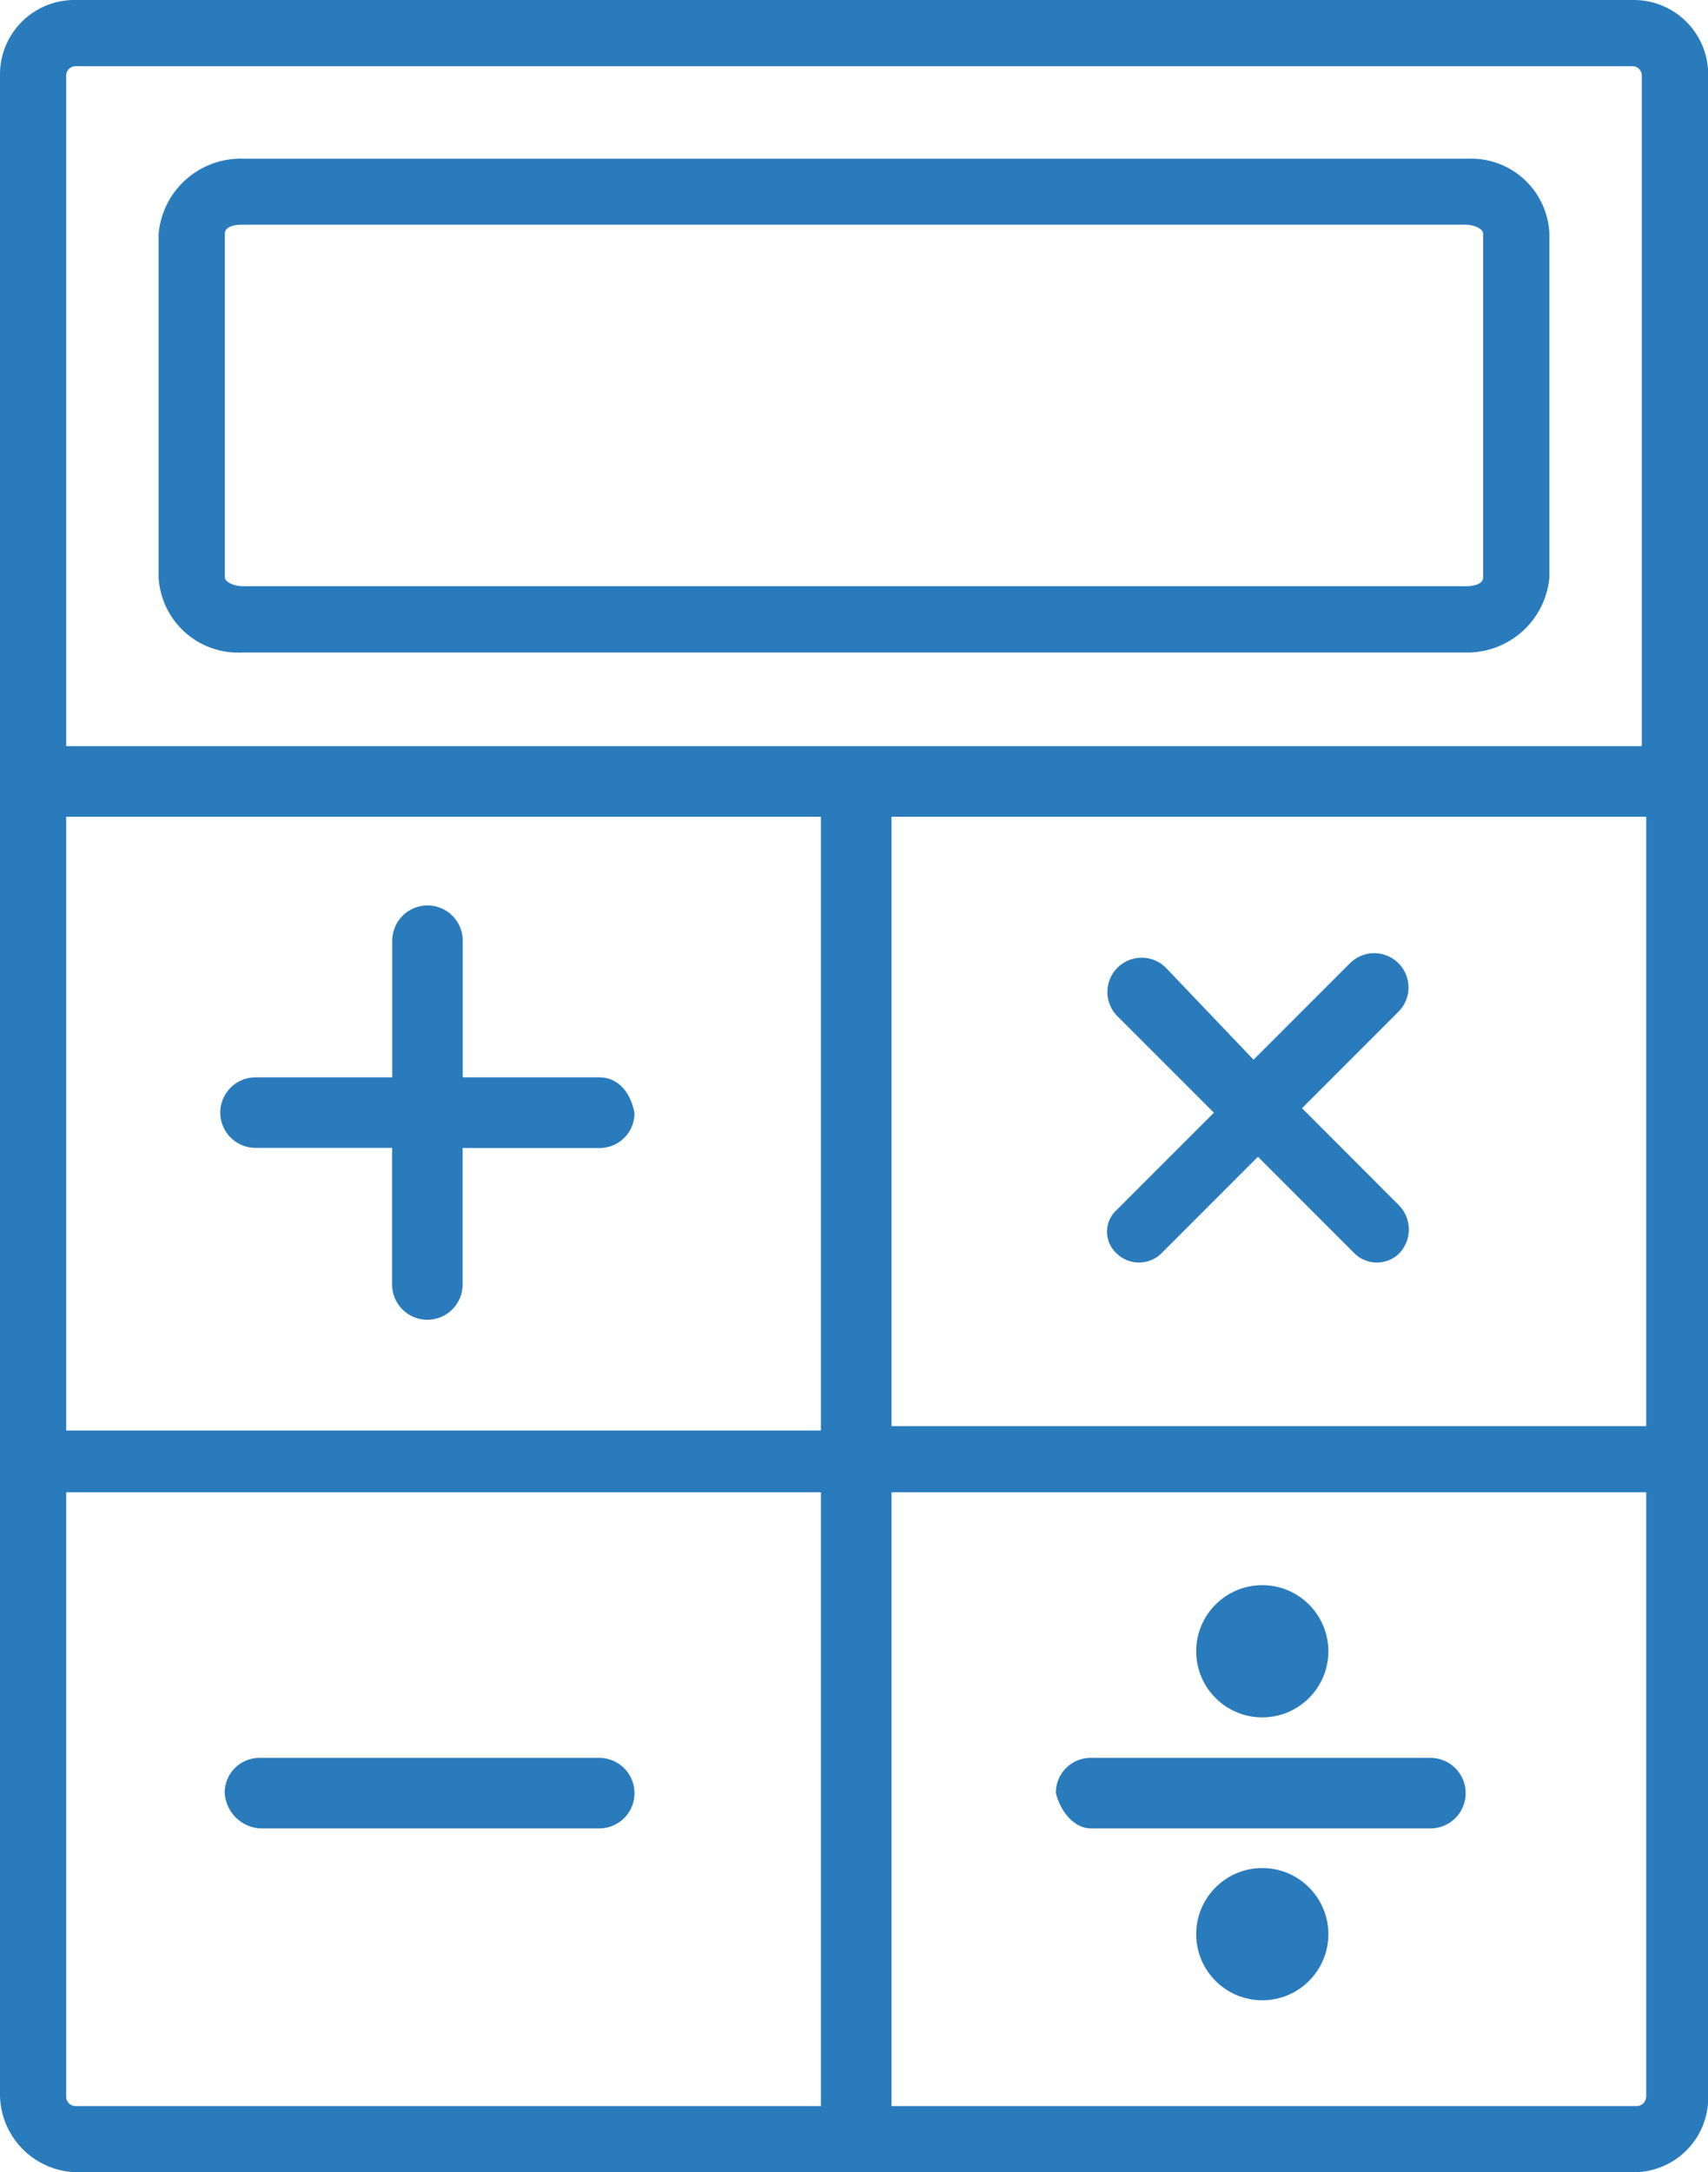
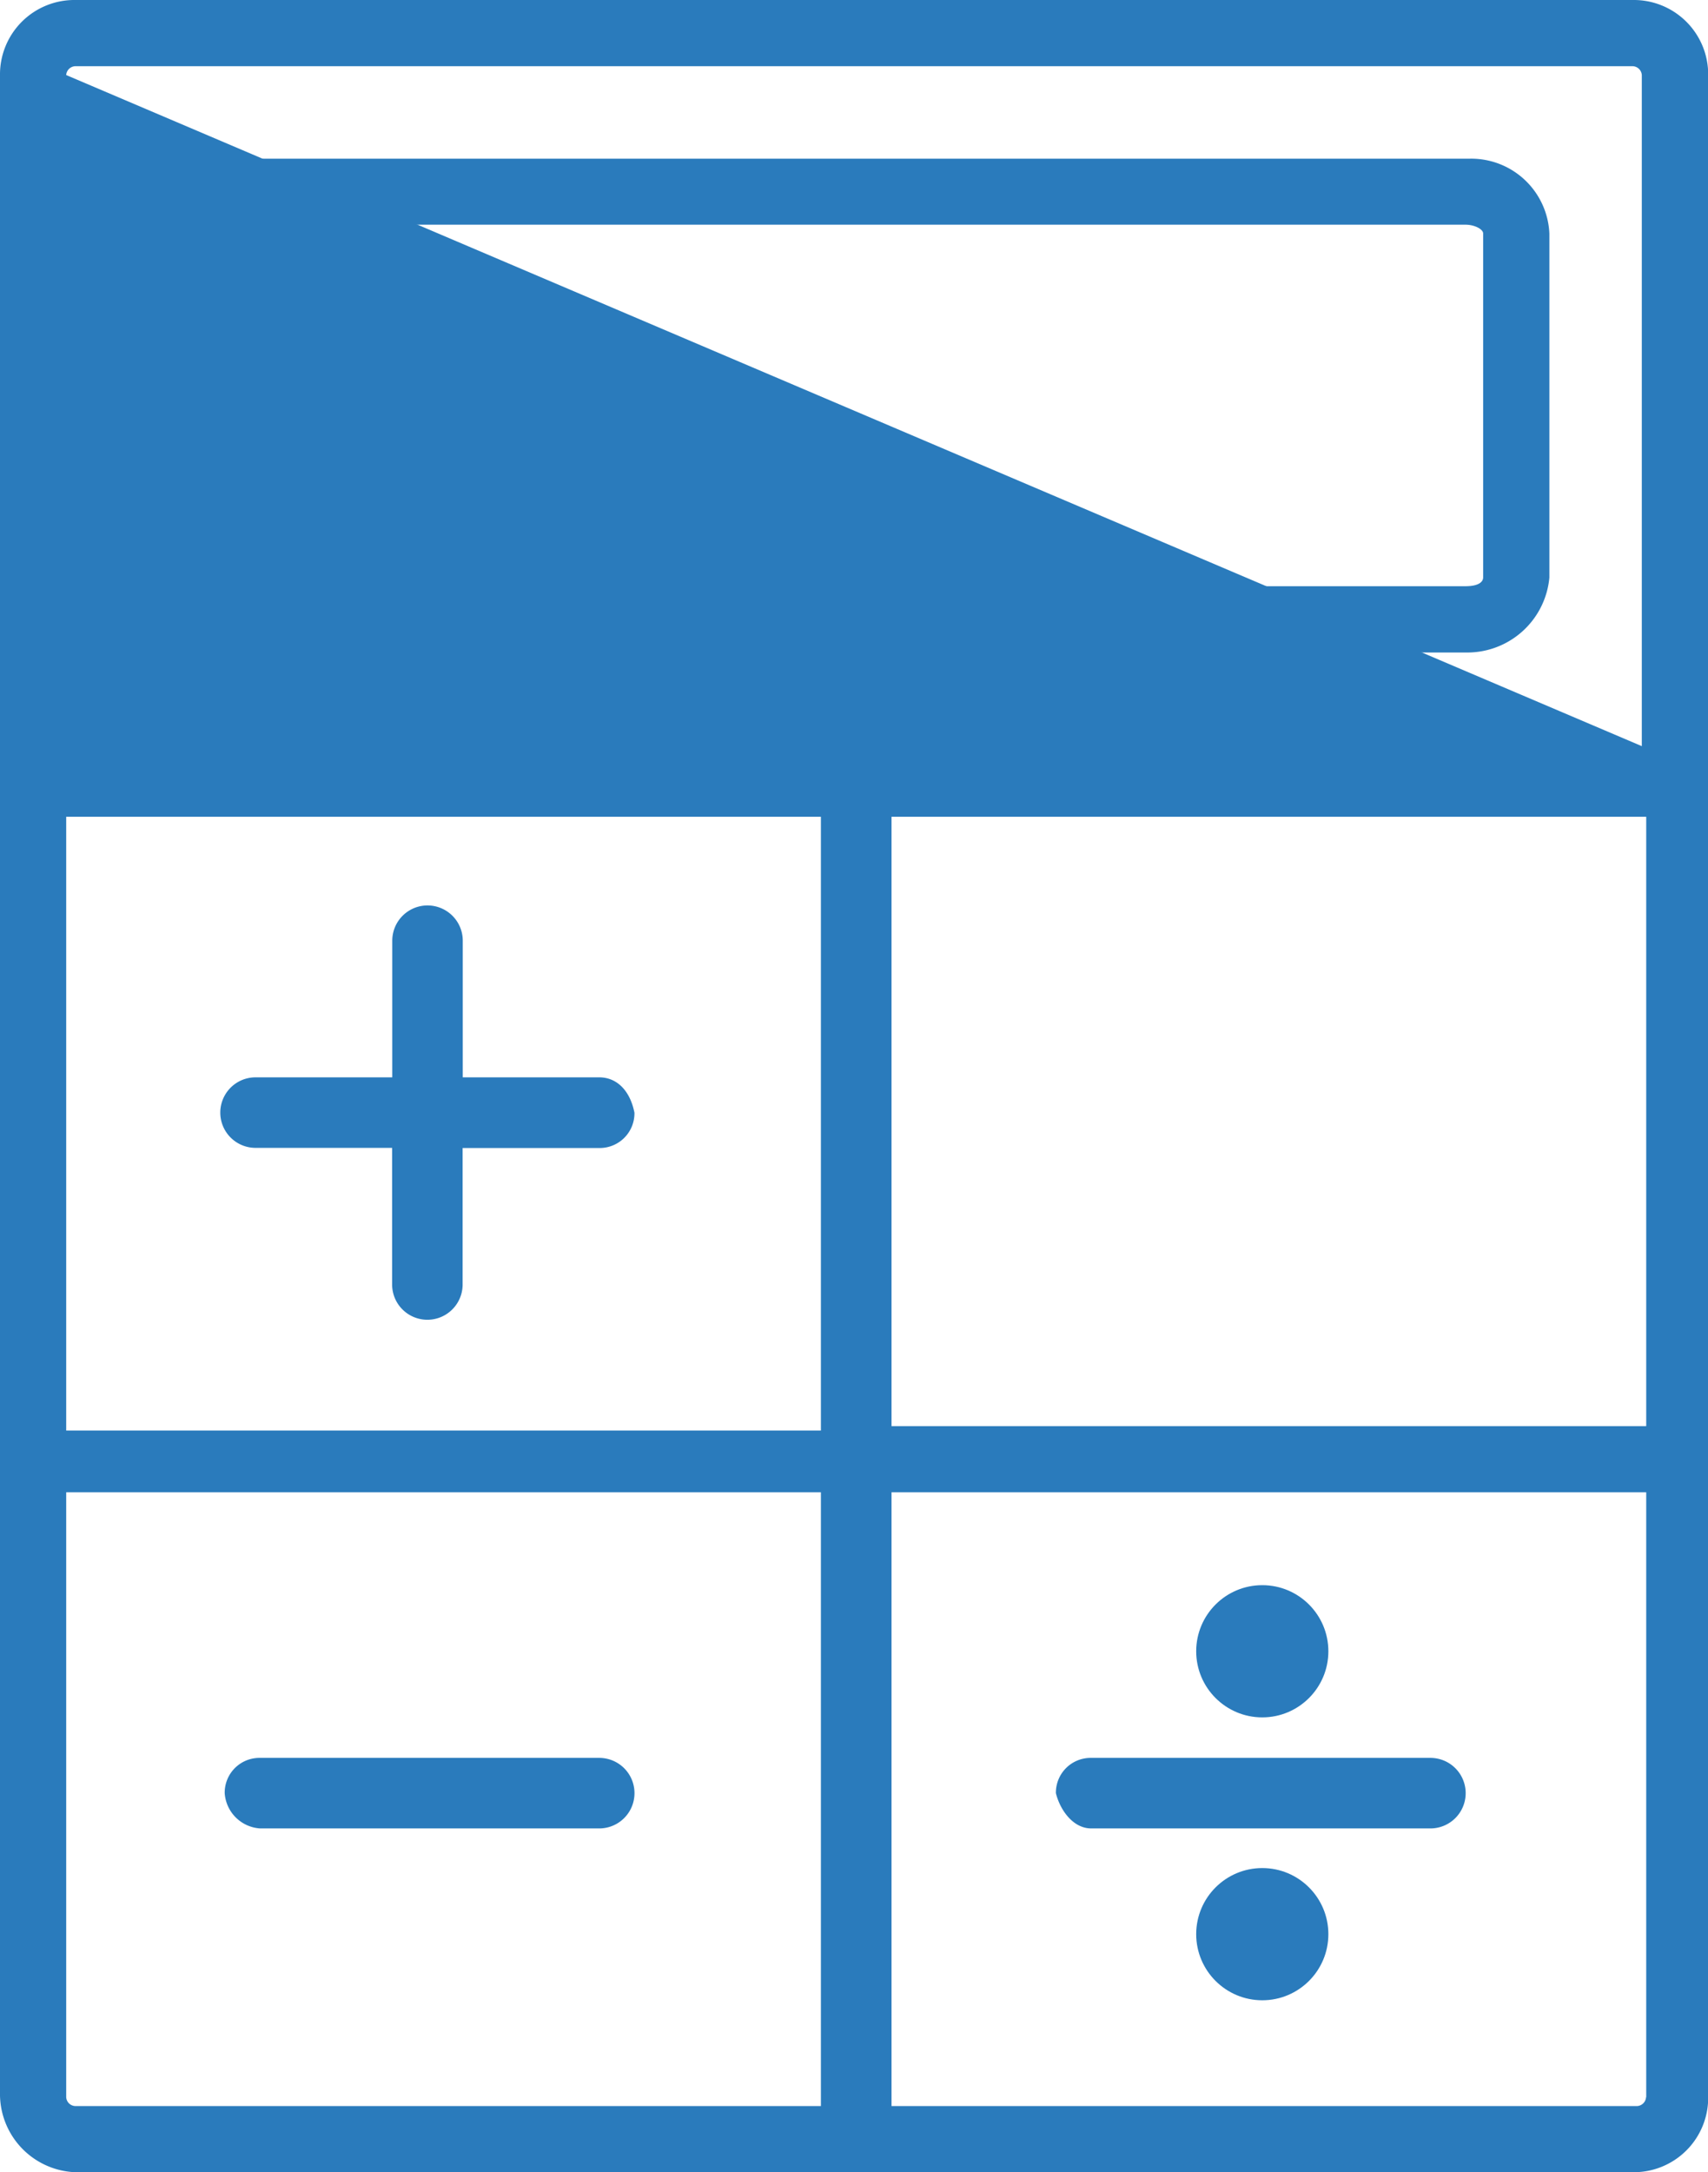
<svg xmlns="http://www.w3.org/2000/svg" width="47.195" height="60" viewBox="0 0 47.195 60">
  <defs>
    <style>.a{fill:#2a7bbc;}</style>
  </defs>
  <g transform="translate(0)">
-     <path class="a" d="M87.122,0H44.073A2.055,2.055,0,0,0,42,2.073V57.8A2.163,2.163,0,0,0,44.073,60H87.122A2.055,2.055,0,0,0,89.2,57.927V2.073A2.055,2.055,0,0,0,87.122,0ZM43.829,2.073a.262.262,0,0,1,.244-.244H87.122a.262.262,0,0,1,.244.244V20.61H43.829Zm20.854,56.1H44.073a.262.262,0,0,1-.244-.244V41.22H64.683Zm0-18.659H43.829V22.561H64.683Zm22.8,18.415a.262.262,0,0,1-.244.244H66.634V41.22H87.488V57.927Zm0-18.537H66.634V22.561H87.488V39.39Z" transform="translate(-42)" />
+     <path class="a" d="M87.122,0H44.073A2.055,2.055,0,0,0,42,2.073V57.8A2.163,2.163,0,0,0,44.073,60H87.122A2.055,2.055,0,0,0,89.2,57.927V2.073A2.055,2.055,0,0,0,87.122,0ZM43.829,2.073a.262.262,0,0,1,.244-.244H87.122a.262.262,0,0,1,.244.244V20.61Zm20.854,56.1H44.073a.262.262,0,0,1-.244-.244V41.22H64.683Zm0-18.659H43.829V22.561H64.683Zm22.8,18.415a.262.262,0,0,1-.244.244H66.634V41.22H87.488V57.927Zm0-18.537H66.634V22.561H87.488V39.39Z" transform="translate(-42)" />
  </g>
  <g transform="translate(6.087 25.01)">
    <path class="a" d="M92.47,168.748H88.7v-3.774a.974.974,0,1,0-1.948,0v3.774H82.974a.974.974,0,1,0,0,1.948h3.774v3.774a.974.974,0,1,0,1.948,0V170.7H92.47a.96.96,0,0,0,.974-.974C93.323,169.113,92.957,168.748,92.47,168.748Z" transform="translate(-82 -164)" />
  </g>
  <g transform="translate(30.59 26.318)">
-     <path class="a" d="M247.987,176.892l2.678-2.678a.947.947,0,0,0-1.339-1.339l-2.678,2.678L244.213,173a.947.947,0,0,0-1.339,1.339l2.678,2.678-2.678,2.678a.811.811,0,0,0,0,1.217.883.883,0,0,0,1.217,0l2.678-2.678,2.678,2.678a.883.883,0,0,0,1.217,0,.955.955,0,0,0,0-1.339Z" transform="translate(-242.6 -172.6)" />
-   </g>
+     </g>
  <g transform="translate(6.209 48.556)">
    <path class="a" d="M93.149,318.4H83.774a.96.96,0,0,0-.974.974,1.047,1.047,0,0,0,.974.974h9.375a.974.974,0,1,0,0-1.948Z" transform="translate(-82.8 -318.4)" />
  </g>
  <g transform="translate(29.176 48.556)">
    <path class="a" d="M243.549,318.4h-9.375a.96.96,0,0,0-.974.974c.122.487.487.974.974.974h9.375a.974.974,0,1,0,0-1.948Z" transform="translate(-233.2 -318.4)" />
  </g>
  <g transform="translate(33.053 43.785)">
    <ellipse class="a" cx="1.826" cy="1.826" rx="1.826" ry="1.826" />
  </g>
  <g transform="translate(33.053 51.599)">
    <ellipse class="a" cx="1.826" cy="1.826" rx="1.826" ry="1.826" />
  </g>
  <g transform="translate(4.383 4.383)">
    <path class="a" d="M107.033,28.8H73.118A2.278,2.278,0,0,0,70.8,30.87v9.5a2.2,2.2,0,0,0,2.318,2.07h33.793a2.278,2.278,0,0,0,2.318-2.07v-9.5A2.162,2.162,0,0,0,107.033,28.8Zm.366,11.566c0,.122-.122.243-.488.243H73.118c-.244,0-.488-.122-.488-.243v-9.5c0-.122.122-.243.488-.243h33.793c.244,0,.488.122.488.243Z" transform="translate(-70.8 -28.8)" />
  </g>
</svg>